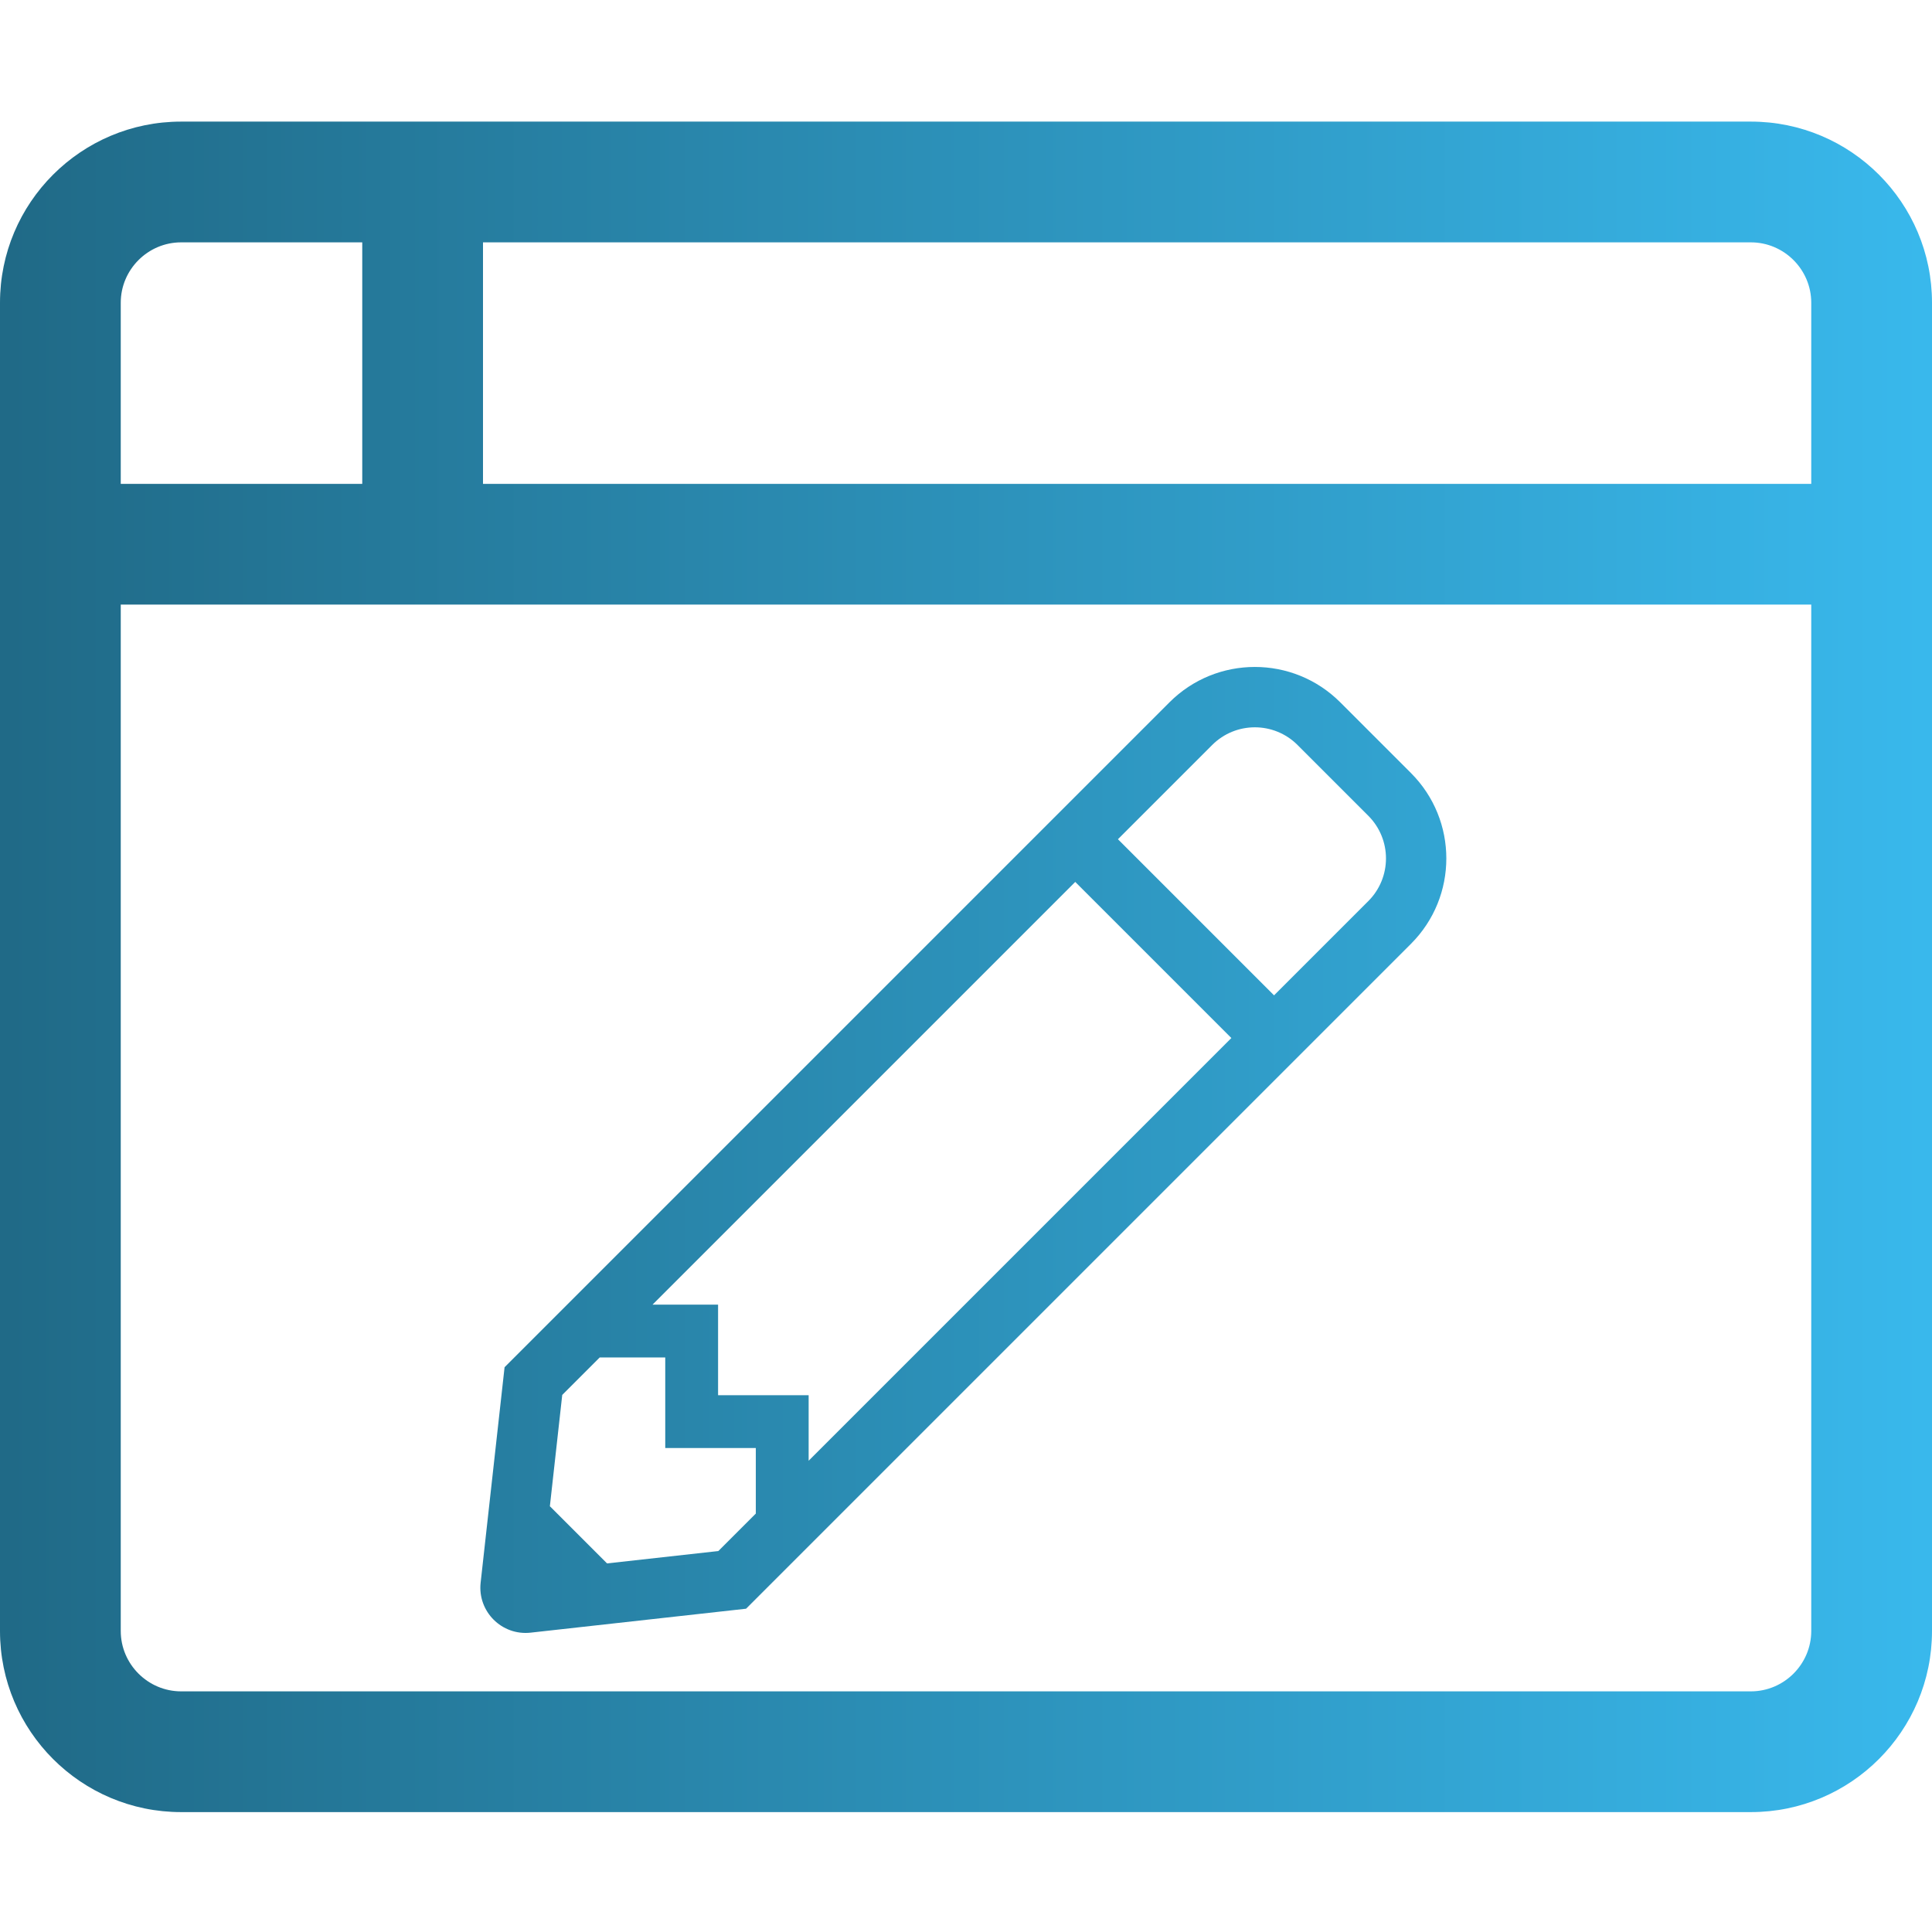
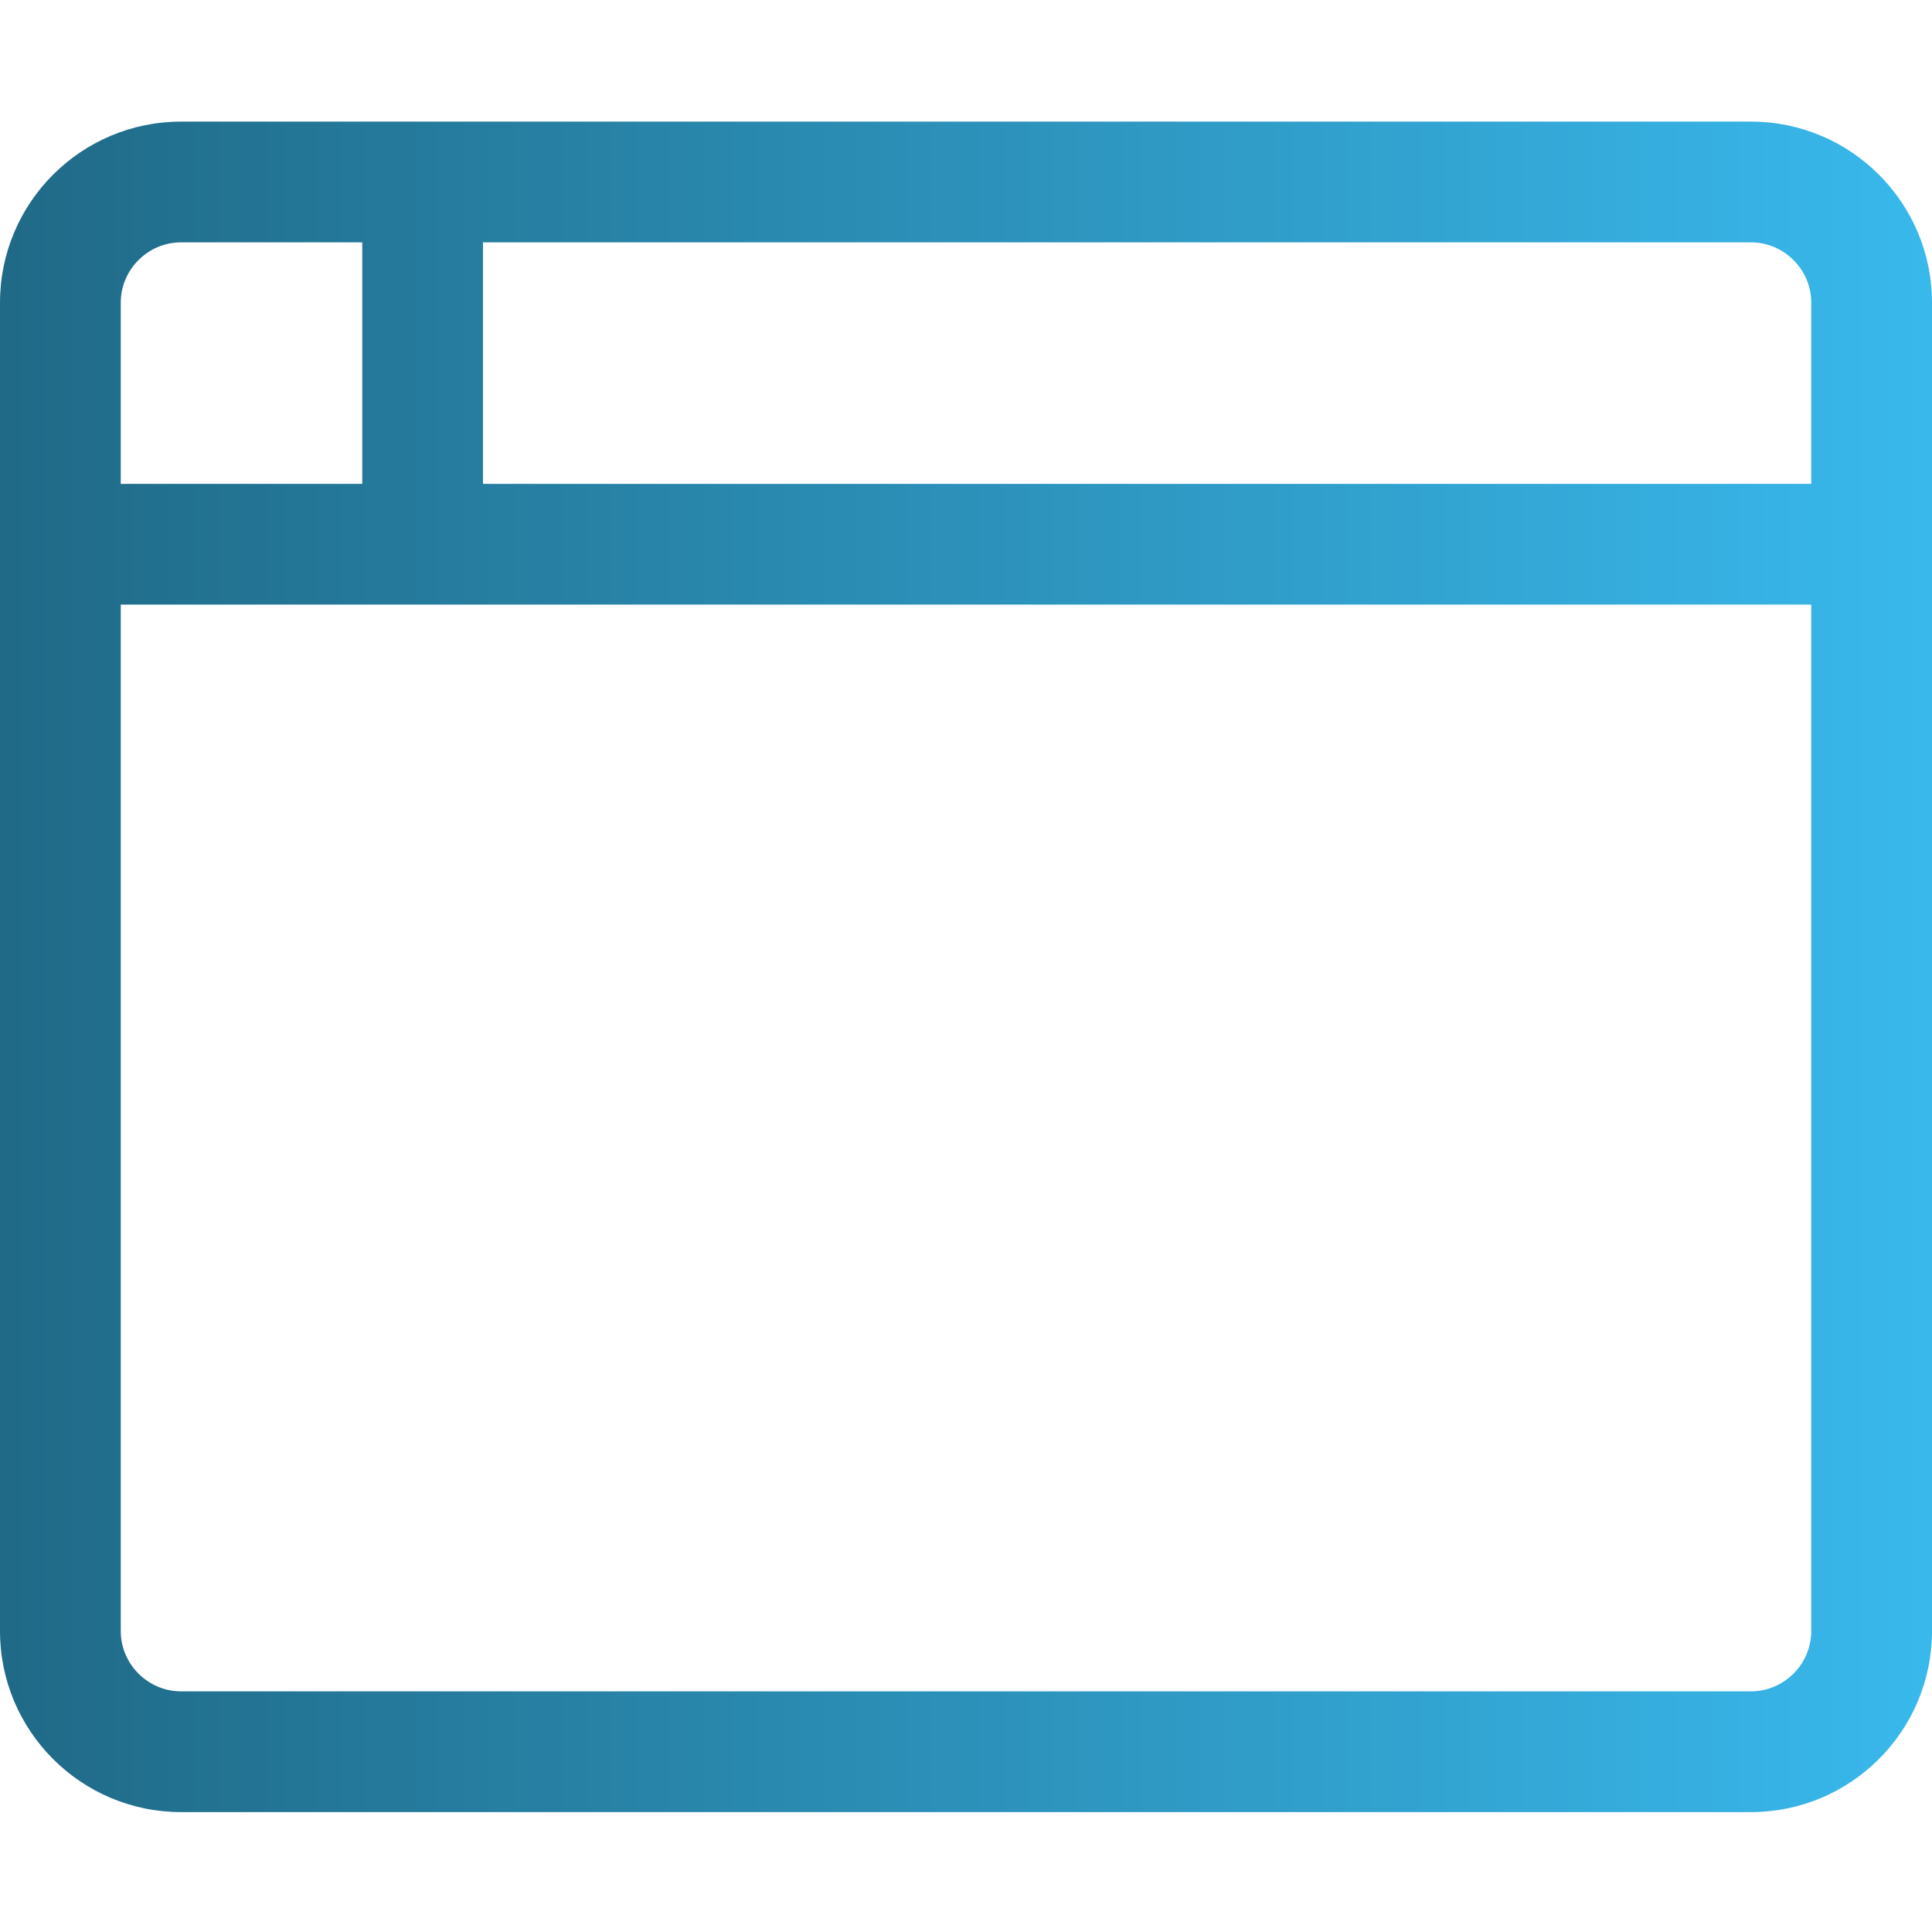
<svg xmlns="http://www.w3.org/2000/svg" id="pc" width="600px" height="600px" version="1.1" viewBox="0 0 600 600">
  <title>Web Content Management System</title>
  <defs>
    <linearGradient id="pa" x1="345.48" x2="947.55" y1="184.99" y2="184.99" gradientTransform="translate(-342.42 112.25)" gradientUnits="userSpaceOnUse">
      <stop stop-color="#206a87" offset="0" />
      <stop stop-color="#39b9ed" offset="1" />
    </linearGradient>
  </defs>
  <g transform="translate(0 2.727)" fill="url(#pa)">
    <path d="m543.75 35.038h-487.5c-31.055 0-56.25 25.195-56.25 56.25v412.5c0 31.055 25.195 56.25 56.25 56.25h487.5c31.055 0 56.25-25.195 56.25-56.25v-412.5c0-31.055-25.195-56.25-56.25-56.25zm-506.25 56.25c0-10.312 8.438-18.75 18.75-18.75h56.25v75h-75zm525 412.5c0 10.312-8.438 18.75-18.75 18.75h-487.5c-10.312 0-18.75-8.438-18.75-18.75v-318.75h525zm0-356.25h-412.5v-75h393.75c10.313 0 18.75 8.438 18.75 18.75z" />
-     <path d="m438.19 237.35-21.967-21.967c-14.644-14.644-38.388-14.645-53.033 0l-206.49 206.49-7.434 66.905c-0.995 8.957 6.574 16.525 15.53 15.53l66.905-7.434 206.49-206.49c14.644-14.645 14.644-38.389-5.9e-4 -53.033zm-55.779 82.295-131.28 131.28v-20.358h-28.125v-28.125h-20.358l131.28-131.28zm-159.32 159.32-34.567 3.841-17.757-17.757 3.841-34.567 11.633-11.633h20.358v28.125h28.125v20.358zm201.84-201.84-29.262 29.262-48.483-48.483 29.262-29.262c7.327-7.327 19.188-7.328 26.517 0l21.967 21.967c7.328 7.328 7.328 19.188 0 26.517z" />
  </g>
</svg>